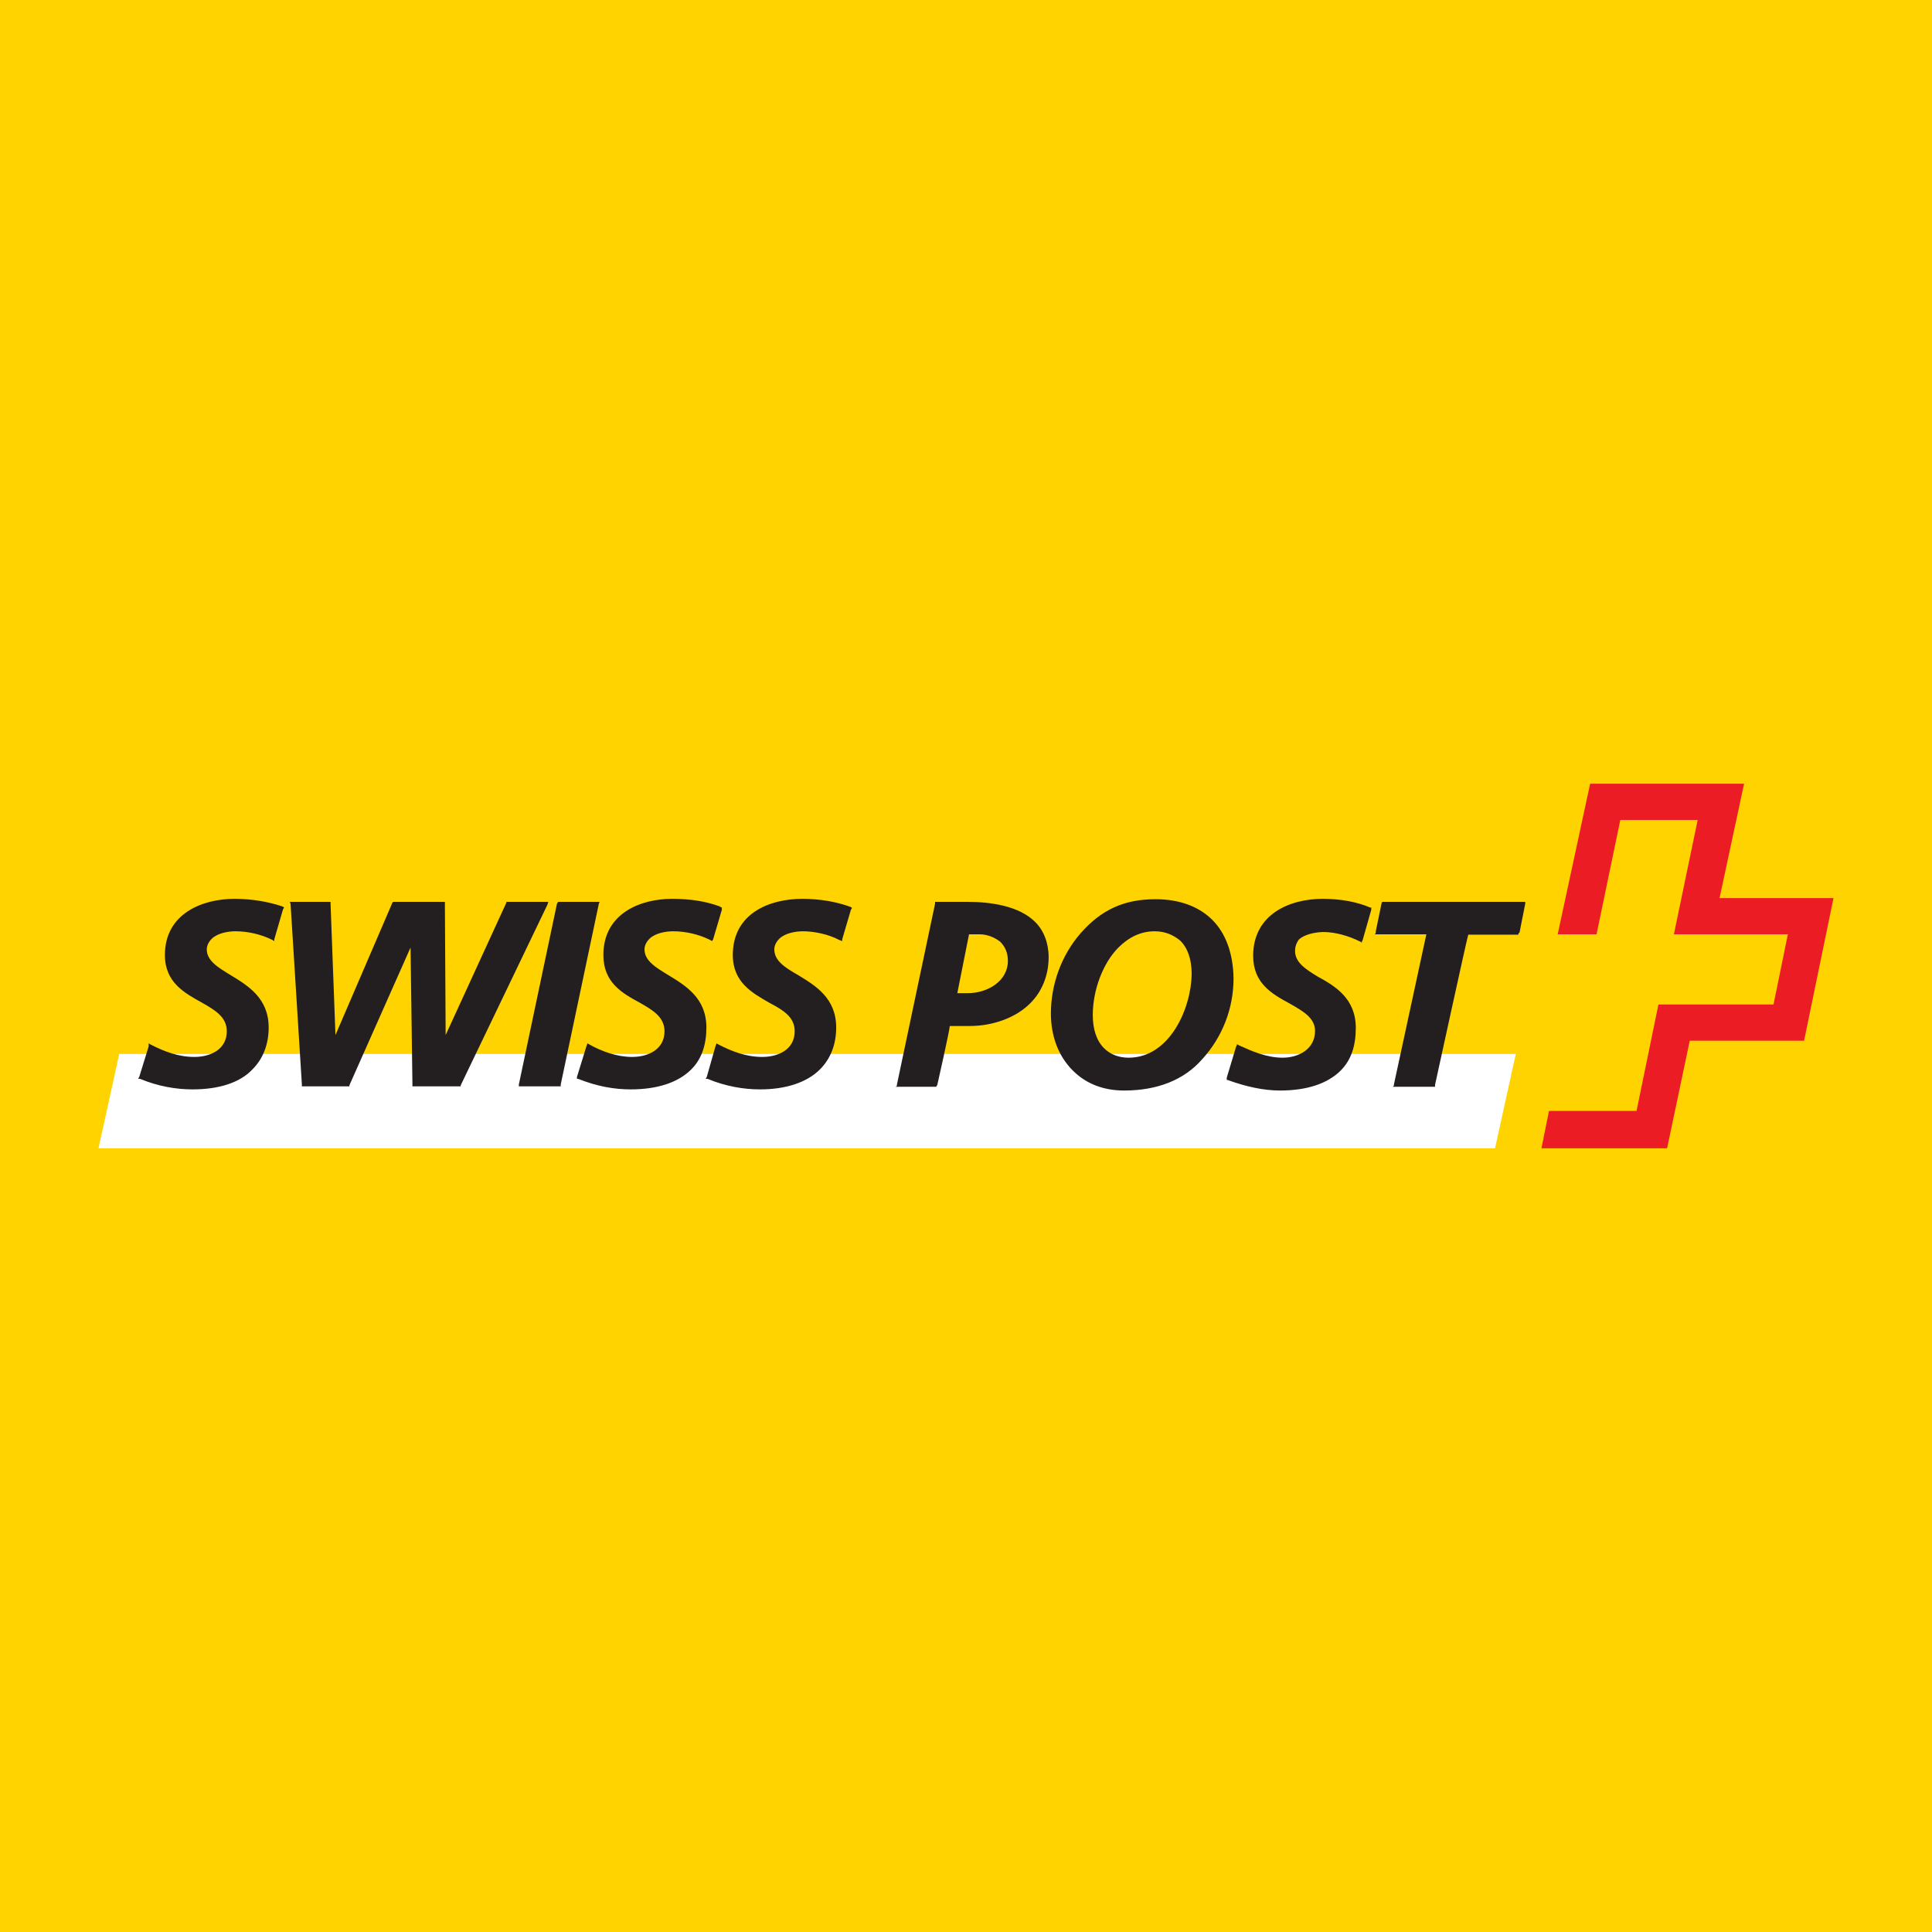
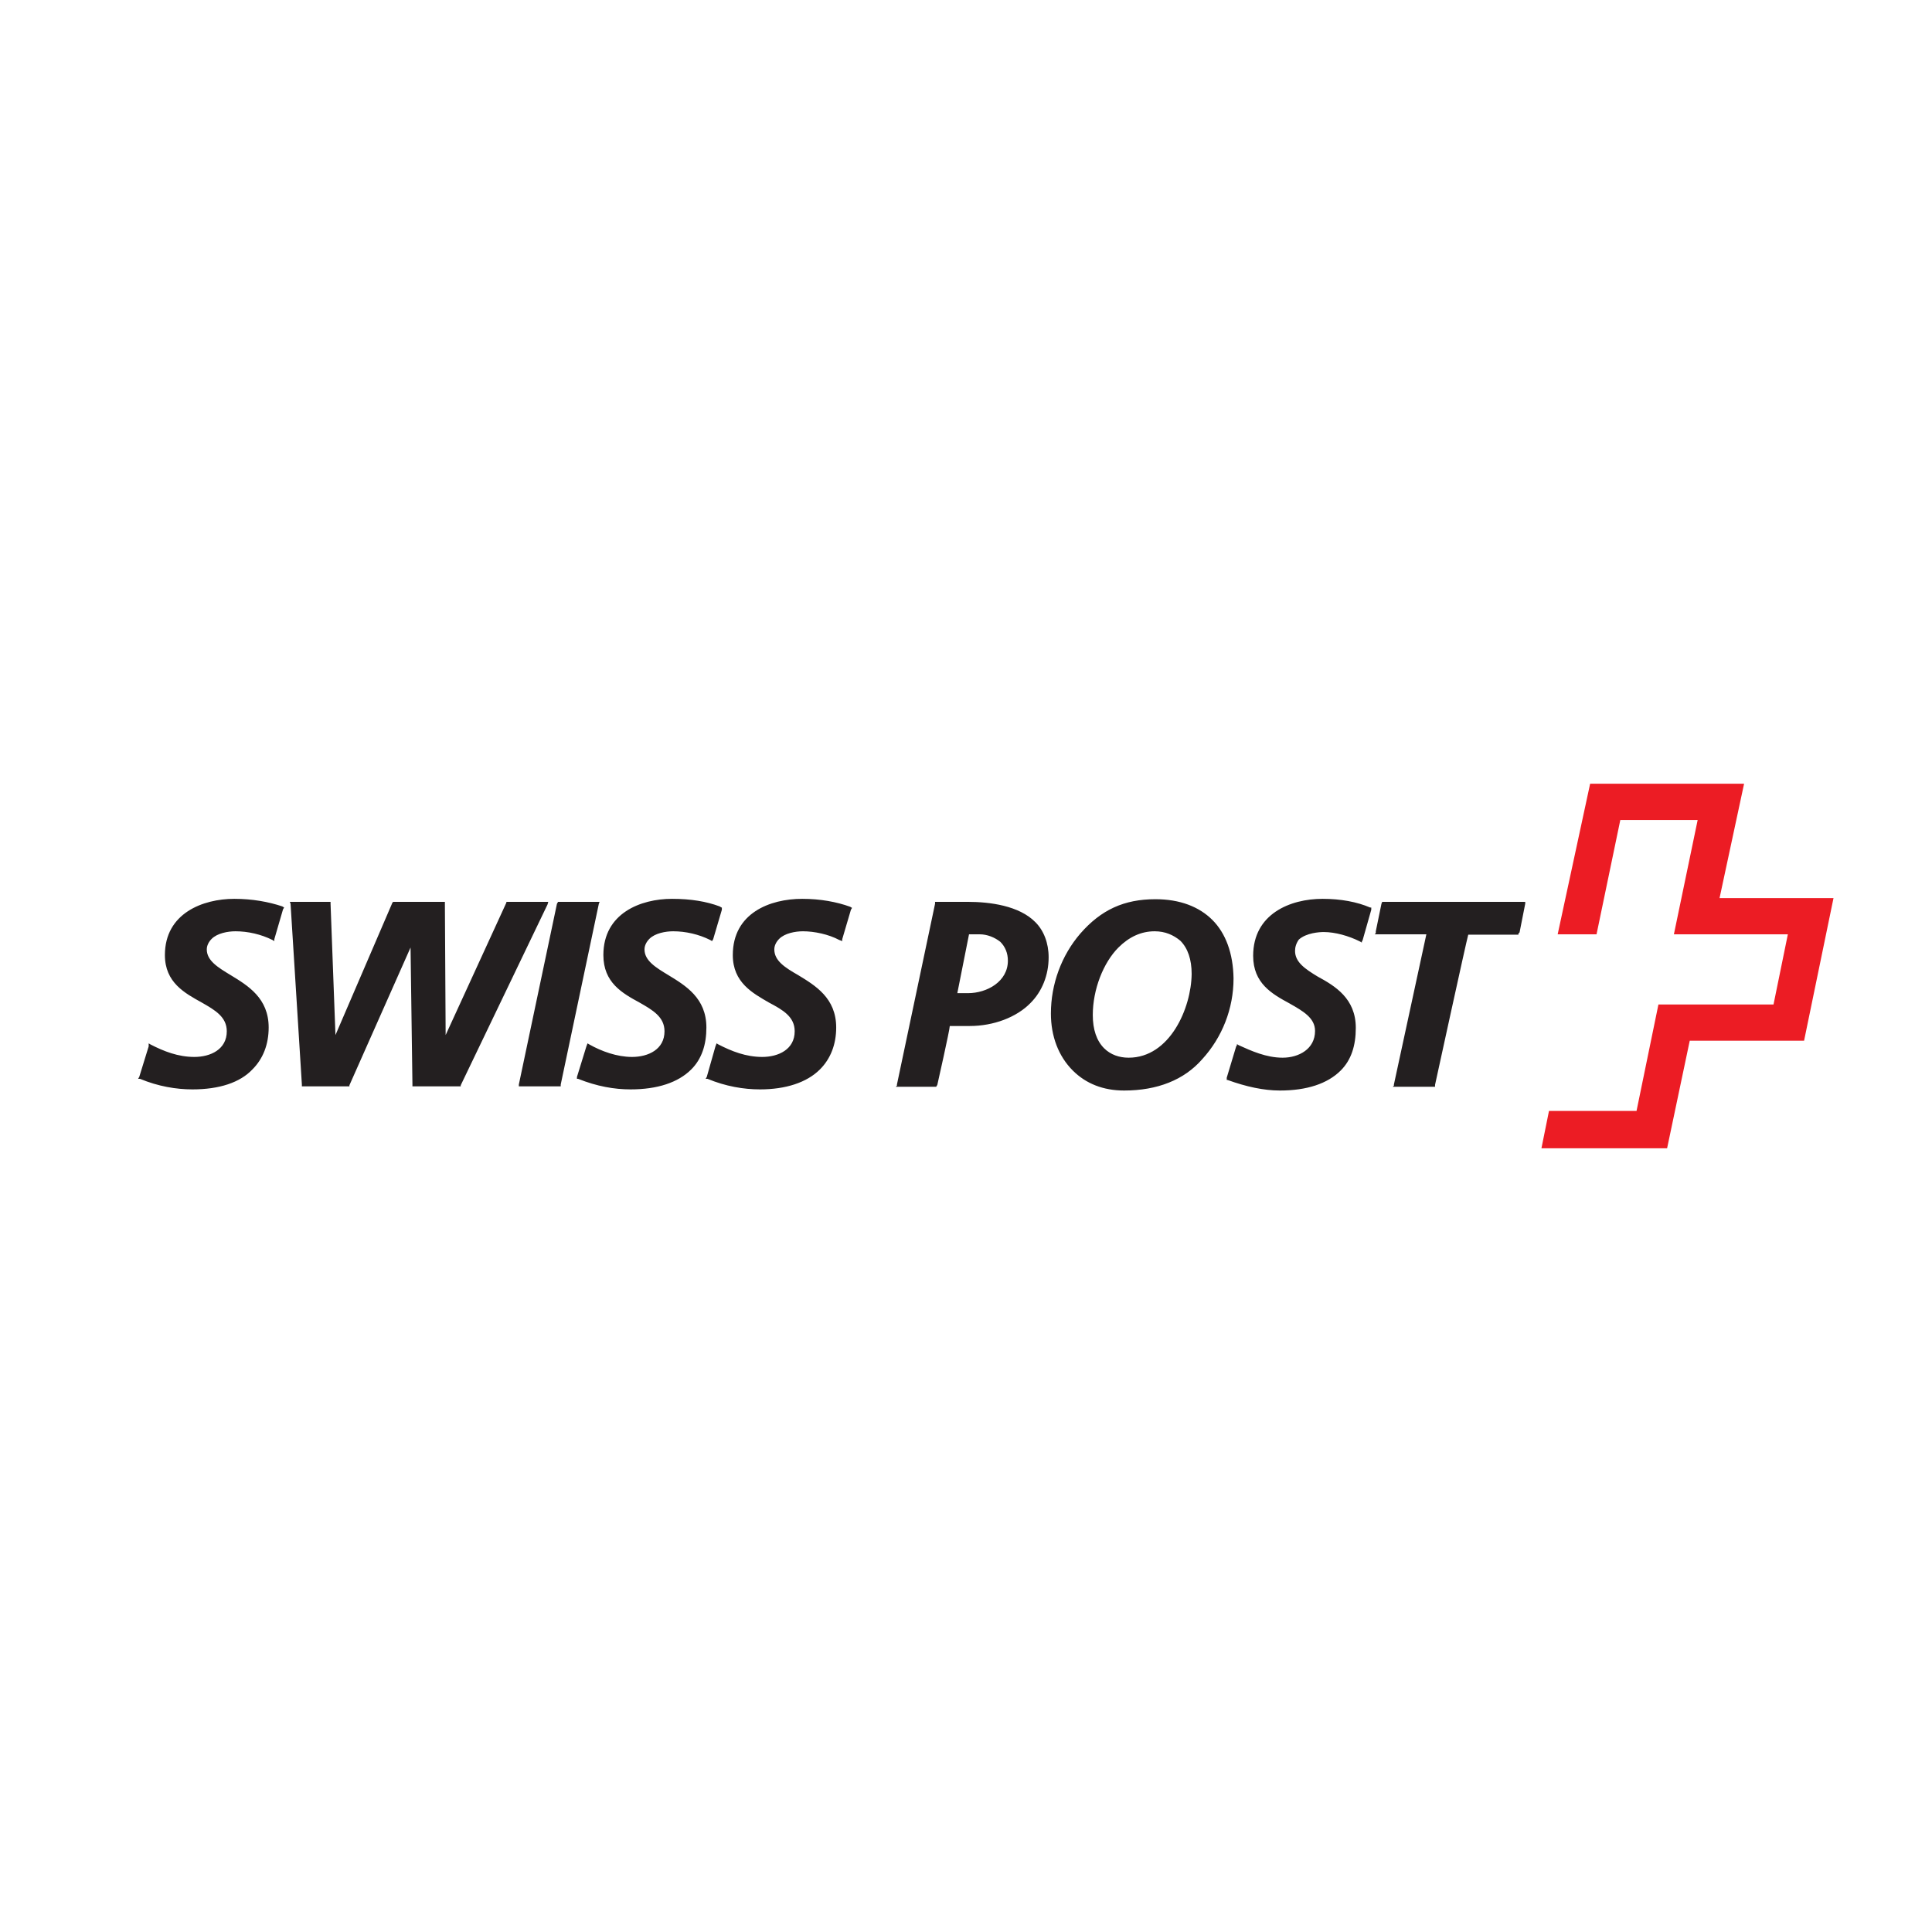
<svg xmlns="http://www.w3.org/2000/svg" version="1.1" id="Layer_1" x="0px" y="0px" viewBox="0 0 512 512" style="enable-background:new 0 0 512 512;" xml:space="preserve">
  <style type="text/css">
	.st0{fill:#FFD300;}
	.st1{fill:#FFFFFF;}
	.st2{fill:#EC1C24;}
	.st3{fill:#231F20;}
</style>
-   <path class="st0" d="M512,0v512H0V0H512z" />
  <path class="st1" d="M396.2,304.3l5.5-25H31.6l-5.5,25H396.2z" />
  <path class="st2" d="M421.4,207.7h40.8l-6.5,30.3h30.2l-7.8,37.8h-30.3l-6,28.5h-33.3l2-9.9h23.2l5.8-28.2H470l3.8-18.6h-30.2  l6.3-30.3h-20.5l-6.3,30.3h-10.3L421.4,207.7L421.4,207.7z" />
  <path class="st3" d="M145.3,239h-11.1v0.2l-16.1,35.1l-0.2-34.8V239h-13.7l-0.2,0.2l-15.1,35.1l-1.3-34.8V239H76.8l0.2,0.5l3,47.9  v0.5h12.6v-0.3l16.2-36.5l0.5,36.3v0.5h12.8v-0.3l23-47.9L145.3,239L145.3,239z M158.9,239h-11l-0.3,0.5l-10.1,47.9v0.5h11.1v-0.5  l10.1-47.9L158.9,239z M212.6,238.2c-8.6,0-18.4,3.8-18.4,14.9c0,7.3,5.3,10.1,9.6,12.6c3.8,2,6.8,3.8,6.8,7.6  c0,4.8-4.3,6.8-8.6,6.8s-8.1-1.5-11.6-3.3l-0.5-0.3l-0.3,0.8l-2.3,8.1l-0.3,0.5h0.5c4.8,2,9.6,2.8,13.9,2.8c6.8,0,12.4-1.8,15.9-5.3  c2.8-2.8,4.3-6.6,4.3-11.1c0-7.8-5.5-11.1-10.1-13.9c-3.5-2-6.3-3.8-6.3-6.8c0-1,0.5-2,1.3-2.8c1.5-1.5,4.3-2,6.3-2  c3,0,6.8,0.8,9.6,2.3l0.8,0.3v-0.5l2.3-7.8l0.3-0.5l-0.5-0.3C221.7,239,217.4,238.2,212.6,238.2L212.6,238.2z M191.2,240.5l-0.5-0.3  c-3.5-1.3-7.6-2-12.6-2c-8.3,0-18.2,3.8-18.2,14.9c0,7.3,5,10.1,9.6,12.6c3.5,2,6.6,3.8,6.6,7.6c0,4.8-4.3,6.8-8.6,6.8  c-4,0-8.1-1.5-11.3-3.3l-0.5-0.3l-0.3,0.8l-2.5,8.1v0.5h0.3c5,2,9.6,2.8,13.9,2.8c7.1,0,12.6-1.8,16.1-5.3c2.8-2.8,4-6.6,4-11.1  c0-7.8-5.5-11.1-10.1-13.9c-3.3-2-6.3-3.8-6.3-6.8c0-1,0.5-2,1.3-2.8c1.5-1.5,4.3-2,6.3-2c3.3,0,6.8,0.8,9.8,2.3l0.5,0.3l0.3-0.5  l2.3-7.8v-0.6L191.2,240.5L191.2,240.5z M62.1,238.2c-8.3,0-18.4,3.8-18.4,14.9c0,7.3,5.3,10.1,9.8,12.6c3.5,2,6.6,3.8,6.6,7.6  c0,4.8-4.3,6.8-8.6,6.8s-8.1-1.5-11.6-3.3l-0.5-0.3v0.8l-2.5,8.1l-0.3,0.5h0.5c4.8,2,9.6,2.8,13.9,2.8c7.1,0,12.6-1.8,15.9-5.3  c2.8-2.8,4.3-6.6,4.3-11.1c0-7.8-5.5-11.1-10.1-13.9c-3.3-2-6.3-3.8-6.3-6.8c0-1,0.5-2,1.3-2.8c1.5-1.5,4.3-2,6.3-2  c3.3,0,6.8,0.8,9.8,2.3l0.5,0.3v-0.5L75,241l0.3-0.5l-0.5-0.3C71.2,239,66.9,238.2,62.1,238.2z M256.5,239h-8.7v0.5l-10.1,47.9v0.3  l-0.3,0.3h10.7l0.3-0.5c0,0,3.3-14.6,3.3-15.6h5.3c6.3,0,12.4-2.3,16.1-6.1c3-3,4.8-7.3,4.8-12.1c0-3.8-1.3-7.1-3.5-9.3  C270.1,240,262.3,239,256.5,239L256.5,239z M256.8,247.6h2.8c2,0,4,0.8,5.5,2c1.3,1.3,2,3,2,5c0,5.5-5.5,8.6-10.6,8.6h-2.8  L256.8,247.6L256.8,247.6z M321.3,243.8c-3.5-3.5-8.6-5.5-15.1-5.5c-8.3,0-14.4,2.8-19.9,9.1c-5,5.8-7.8,13.4-7.8,21.2  c0,6,2,11.3,5.8,15.1c3.5,3.5,8.1,5.3,13.6,5.3c8.8,0,15.9-2.8,20.7-8.3c5.3-5.8,8.3-13.4,8.3-21.4  C326.8,252.6,324.8,247.3,321.3,243.8L321.3,243.8z M299.1,280.3c-2.5,0-4.8-0.8-6.5-2.5c-2-2-3-5-3-8.8c0-6.8,2.8-13.9,6.8-17.9  c2.8-2.8,6-4.3,9.6-4.3c2.8,0,5,1,6.8,2.5c2,2,3,5,3,8.8C315.7,267.2,310,280.3,299.1,280.3L299.1,280.3z M363.1,240.5  c-3.5-1.5-7.8-2.3-12.6-2.3c-8.6,0-18.4,4-18.4,15.1c0,7.3,5,10.1,9.6,12.6c3.5,2,6.8,3.8,6.8,7.3c0,4.8-4.3,7.1-8.6,7.1  s-8.3-1.8-11.6-3.3l-0.5-0.3v0.3l-0.2,0.3l-2.5,8.3v0.6h0.2c5,1.8,9.6,2.8,13.9,2.8c7.1,0,12.6-1.8,16.1-5.3c2.8-2.8,4-6.6,4-11.3  c0-7.8-5.5-11.1-10.1-13.6c-3.3-2-6-3.8-6-6.8c0-1,0.3-2,1-3c2-1.8,5.5-2,6.6-2c3,0,6.6,1,9.6,2.5l0.5,0.3v-0.3l0.2-0.3l2.3-8.1  v-0.6L363.1,240.5L363.1,240.5z M404.2,239h-37.9l-0.2,0.5l-1.5,7.3v0.5l-0.3,0.3H378l-8.6,39.8v0.3l-0.3,0.3h11.2v-0.5  c0,0,8.3-38.1,8.8-39.8h13.3v-0.3l0.3-0.3l1.5-7.6L404.2,239L404.2,239z" />
</svg>